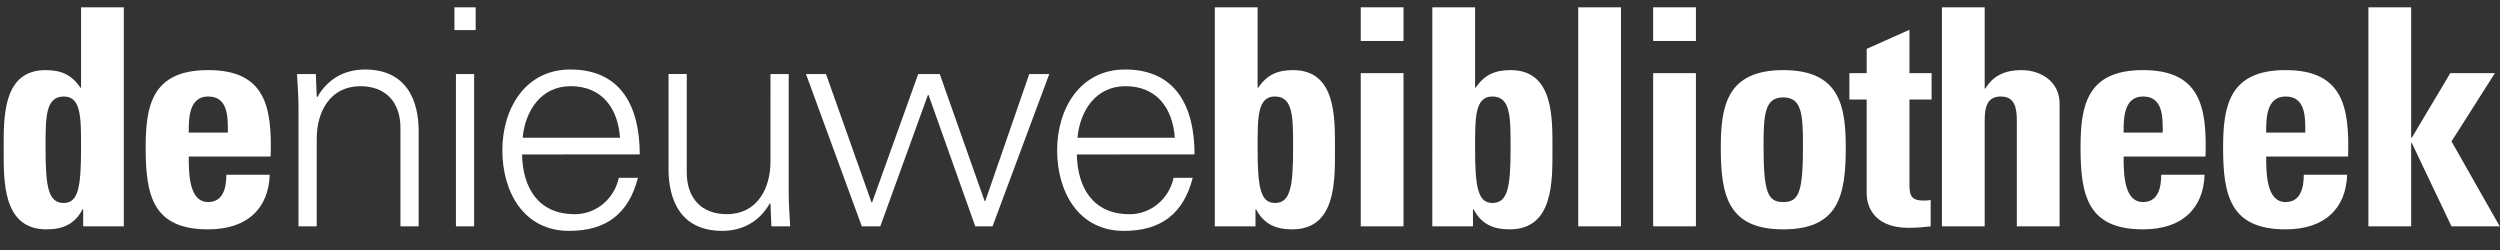
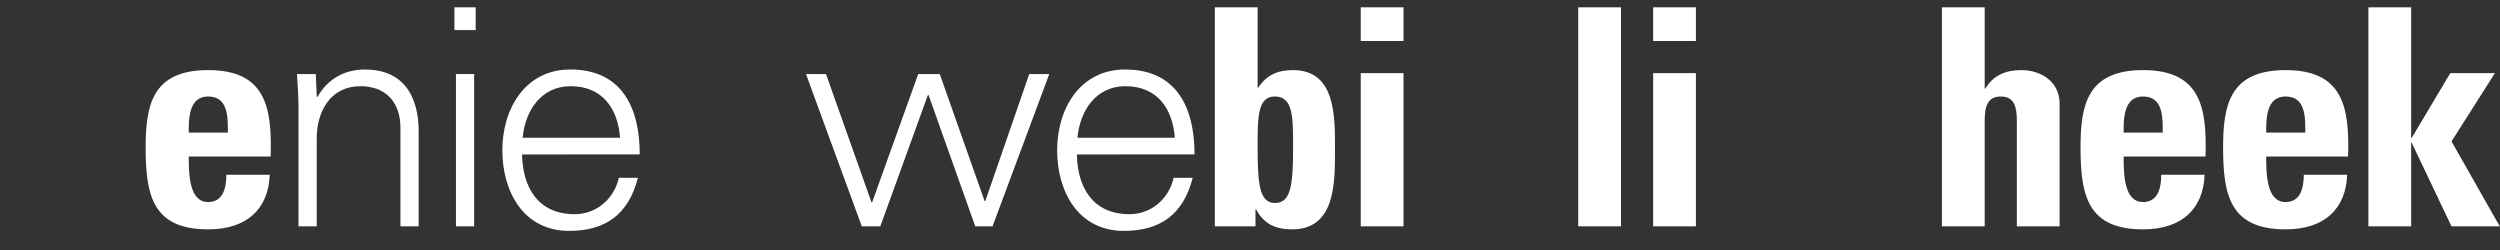
<svg xmlns="http://www.w3.org/2000/svg" height="20" viewBox="0 0 200 20" width="200">
  <rect x="0" y="0" width="200" height="20" fill="#333333" stroke="none" />
  <g fill="#fff" fill-rule="evenodd" transform="translate(0 .323)">
-     <path d="m6.654 17.783v-1.358h-.049c-.631 1.189-1.577 1.601-2.888 1.601-3.543 0-3.422-3.931-3.422-6.455 0-2.475-.097-6.285 3.349-6.285 1.238 0 2.087.364 2.791 1.407h.049v-6.431h3.421v17.52zm-.17-6.236c0-2.451.024-4.15-1.383-4.15-1.48 0-1.456 1.698-1.456 4.15 0 3.082.218 4.368 1.456 4.368 1.165 0 1.383-1.286 1.383-4.368z" />
    <path d="m15.099 12.201c0 1.456.049 3.64 1.553 3.64 1.213 0 1.456-1.165 1.456-2.184h3.47c-.049 1.335-.485 2.427-1.31 3.179-.801.752-2.014 1.189-3.616 1.189-4.417 0-4.999-2.694-4.999-6.527 0-3.349.485-6.213 4.999-6.213 4.611 0 5.12 2.985 4.999 6.916zm3.13-1.917c0-1.189.049-2.888-1.577-2.888-1.577 0-1.553 1.845-1.553 2.888z" />
    <path d="m25.337 17.783h-1.456v-9.44c0-.946-.073-1.917-.121-2.742h1.505l.073 1.796.049.049c.849-1.505 2.232-2.208 3.81-2.208 3.98 0 4.295 3.519 4.295 4.926v7.62h-1.456v-7.862c0-2.112-1.214-3.349-3.203-3.349-2.403 0-3.495 2.014-3.495 4.198z" />
    <path d="m36.354 2.083h1.698v-1.82h-1.698zm.121 15.7h1.456v-12.182h-1.456z" />
    <path d="m41.765 12.032c.049 2.596 1.238 4.781 4.222 4.781 1.723 0 3.154-1.238 3.519-2.912h1.529c-.752 2.912-2.572 4.246-5.509 4.246-3.64 0-5.338-3.13-5.338-6.455 0-3.3 1.82-6.455 5.435-6.455 4.077 0 5.557 2.985 5.557 6.794zm7.838-1.334c-.17-2.354-1.432-4.126-3.955-4.126-2.378 0-3.64 1.99-3.834 4.126z" />
-     <path d="m61.639 5.601h1.456v9.439c0 .947.073 1.917.121 2.742h-1.505l-.073-1.796-.049-.049c-.849 1.505-2.232 2.208-3.81 2.208-3.98 0-4.295-3.519-4.295-4.926v-7.62h1.456v7.862c0 2.111 1.214 3.349 3.204 3.349 2.402 0 3.494-2.014 3.494-4.198z" />
    <path d="m69.72 15.866h.049l3.688-10.265h1.723l3.591 10.168h.049l3.519-10.168h1.602l-4.538 12.182h-1.383l-3.737-10.508h-.049l-3.81 10.508h-1.48l-4.465-12.182h1.602z" />
    <path d="m86.148 12.032c.049 2.596 1.238 4.781 4.222 4.781 1.723 0 3.154-1.238 3.519-2.912h1.529c-.752 2.912-2.572 4.246-5.509 4.246-3.64 0-5.338-3.13-5.338-6.455 0-3.3 1.82-6.455 5.435-6.455 4.077 0 5.557 2.985 5.557 6.794zm7.838-1.334c-.17-2.354-1.432-4.126-3.955-4.126-2.378 0-3.64 1.99-3.834 4.126z" />
    <path d="m97.187.262h3.421v6.431h.049c.704-1.043 1.553-1.407 2.791-1.407 3.446 0 3.349 3.809 3.349 6.284 0 2.524.121 6.455-3.421 6.455-1.311 0-2.257-.412-2.888-1.601h-.049v1.359h-3.252zm6.261 11.284c0-2.451.024-4.15-1.456-4.15-1.407 0-1.383 1.698-1.383 4.15 0 3.082.218 4.368 1.383 4.368 1.238 0 1.456-1.286 1.456-4.368z" />
    <path d="m108.859 2.956h3.421v-2.694h-3.421zm0 14.827h3.421v-12.255h-3.421z" />
-     <path d="m114.586.262h3.421v6.431h.049c.704-1.043 1.553-1.407 2.791-1.407 3.446 0 3.348 3.809 3.348 6.284 0 2.524.122 6.455-3.421 6.455-1.31 0-2.257-.412-2.888-1.601h-.049v1.359h-3.252zm6.261 11.284c0-2.451.024-4.15-1.456-4.15-1.407 0-1.383 1.698-1.383 4.15 0 3.082.218 4.368 1.383 4.368 1.237 0 1.456-1.286 1.456-4.368z" />
    <path d="m126.258 17.783h3.421v-17.52h-3.421z" />
    <path d="m132.252 2.956h3.421v-2.694h-3.421zm0 14.827h3.421v-12.255h-3.421z" />
-     <path d="m137.663 11.498c0-3.349.485-6.212 4.999-6.212 4.513 0 4.999 2.863 4.999 6.212 0 3.834-.582 6.527-4.999 6.527-4.417 0-4.999-2.693-4.999-6.527m6.576-.194c0-2.548-.121-3.834-1.577-3.834-1.456 0-1.578 1.286-1.578 3.834 0 3.737.316 4.538 1.578 4.538 1.262 0 1.577-.801 1.577-4.538" />
-     <path d="m147.952 5.528h1.383v-1.941l3.421-1.529v3.47h1.772v2.111h-1.772v6.552c0 .922-.024 1.529 1.092 1.529.218 0 .437 0 .606-.049v2.111c-.46.049-.946.121-1.771.121-2.96 0-3.349-1.966-3.349-2.718v-7.547h-1.383z" />
    <path d="m161.347 17.783v-8.445c0-1.092-.194-1.941-1.286-1.941-1.092 0-1.286.849-1.286 1.941v8.445h-3.421v-17.52h3.421v6.503h.048c.34-.558.752-.922 1.214-1.14.485-.242 1.043-.34 1.674-.34 1.626 0 3.057.971 3.057 2.669v9.828z" />
    <path d="m169.889 12.201c0 1.456.049 3.64 1.553 3.64 1.213 0 1.456-1.165 1.456-2.184h3.47c-.049 1.335-.486 2.427-1.31 3.179-.801.752-2.015 1.189-3.616 1.189-4.417 0-4.999-2.694-4.999-6.527 0-3.349.485-6.213 4.999-6.213 4.611 0 5.12 2.985 4.999 6.916zm3.13-1.917c0-1.189.049-2.888-1.577-2.888-1.577 0-1.553 1.845-1.553 2.888z" />
    <path d="m181.294 12.201c0 1.456.049 3.64 1.553 3.64 1.213 0 1.456-1.165 1.456-2.184h3.47c-.049 1.335-.486 2.427-1.31 3.179-.801.752-2.014 1.189-3.616 1.189-4.417 0-4.999-2.694-4.999-6.527 0-3.349.485-6.213 4.999-6.213 4.611 0 5.12 2.985 4.999 6.916zm3.13-1.917c0-1.189.049-2.888-1.577-2.888-1.577 0-1.553 1.845-1.553 2.888z" />
    <path d="m189.472 17.783v-17.52h3.421v10.435h.049l3.082-5.169h3.567l-3.47 5.46 3.859 6.795h-3.859l-3.179-6.674h-.049v6.674z" />
  </g>
</svg>